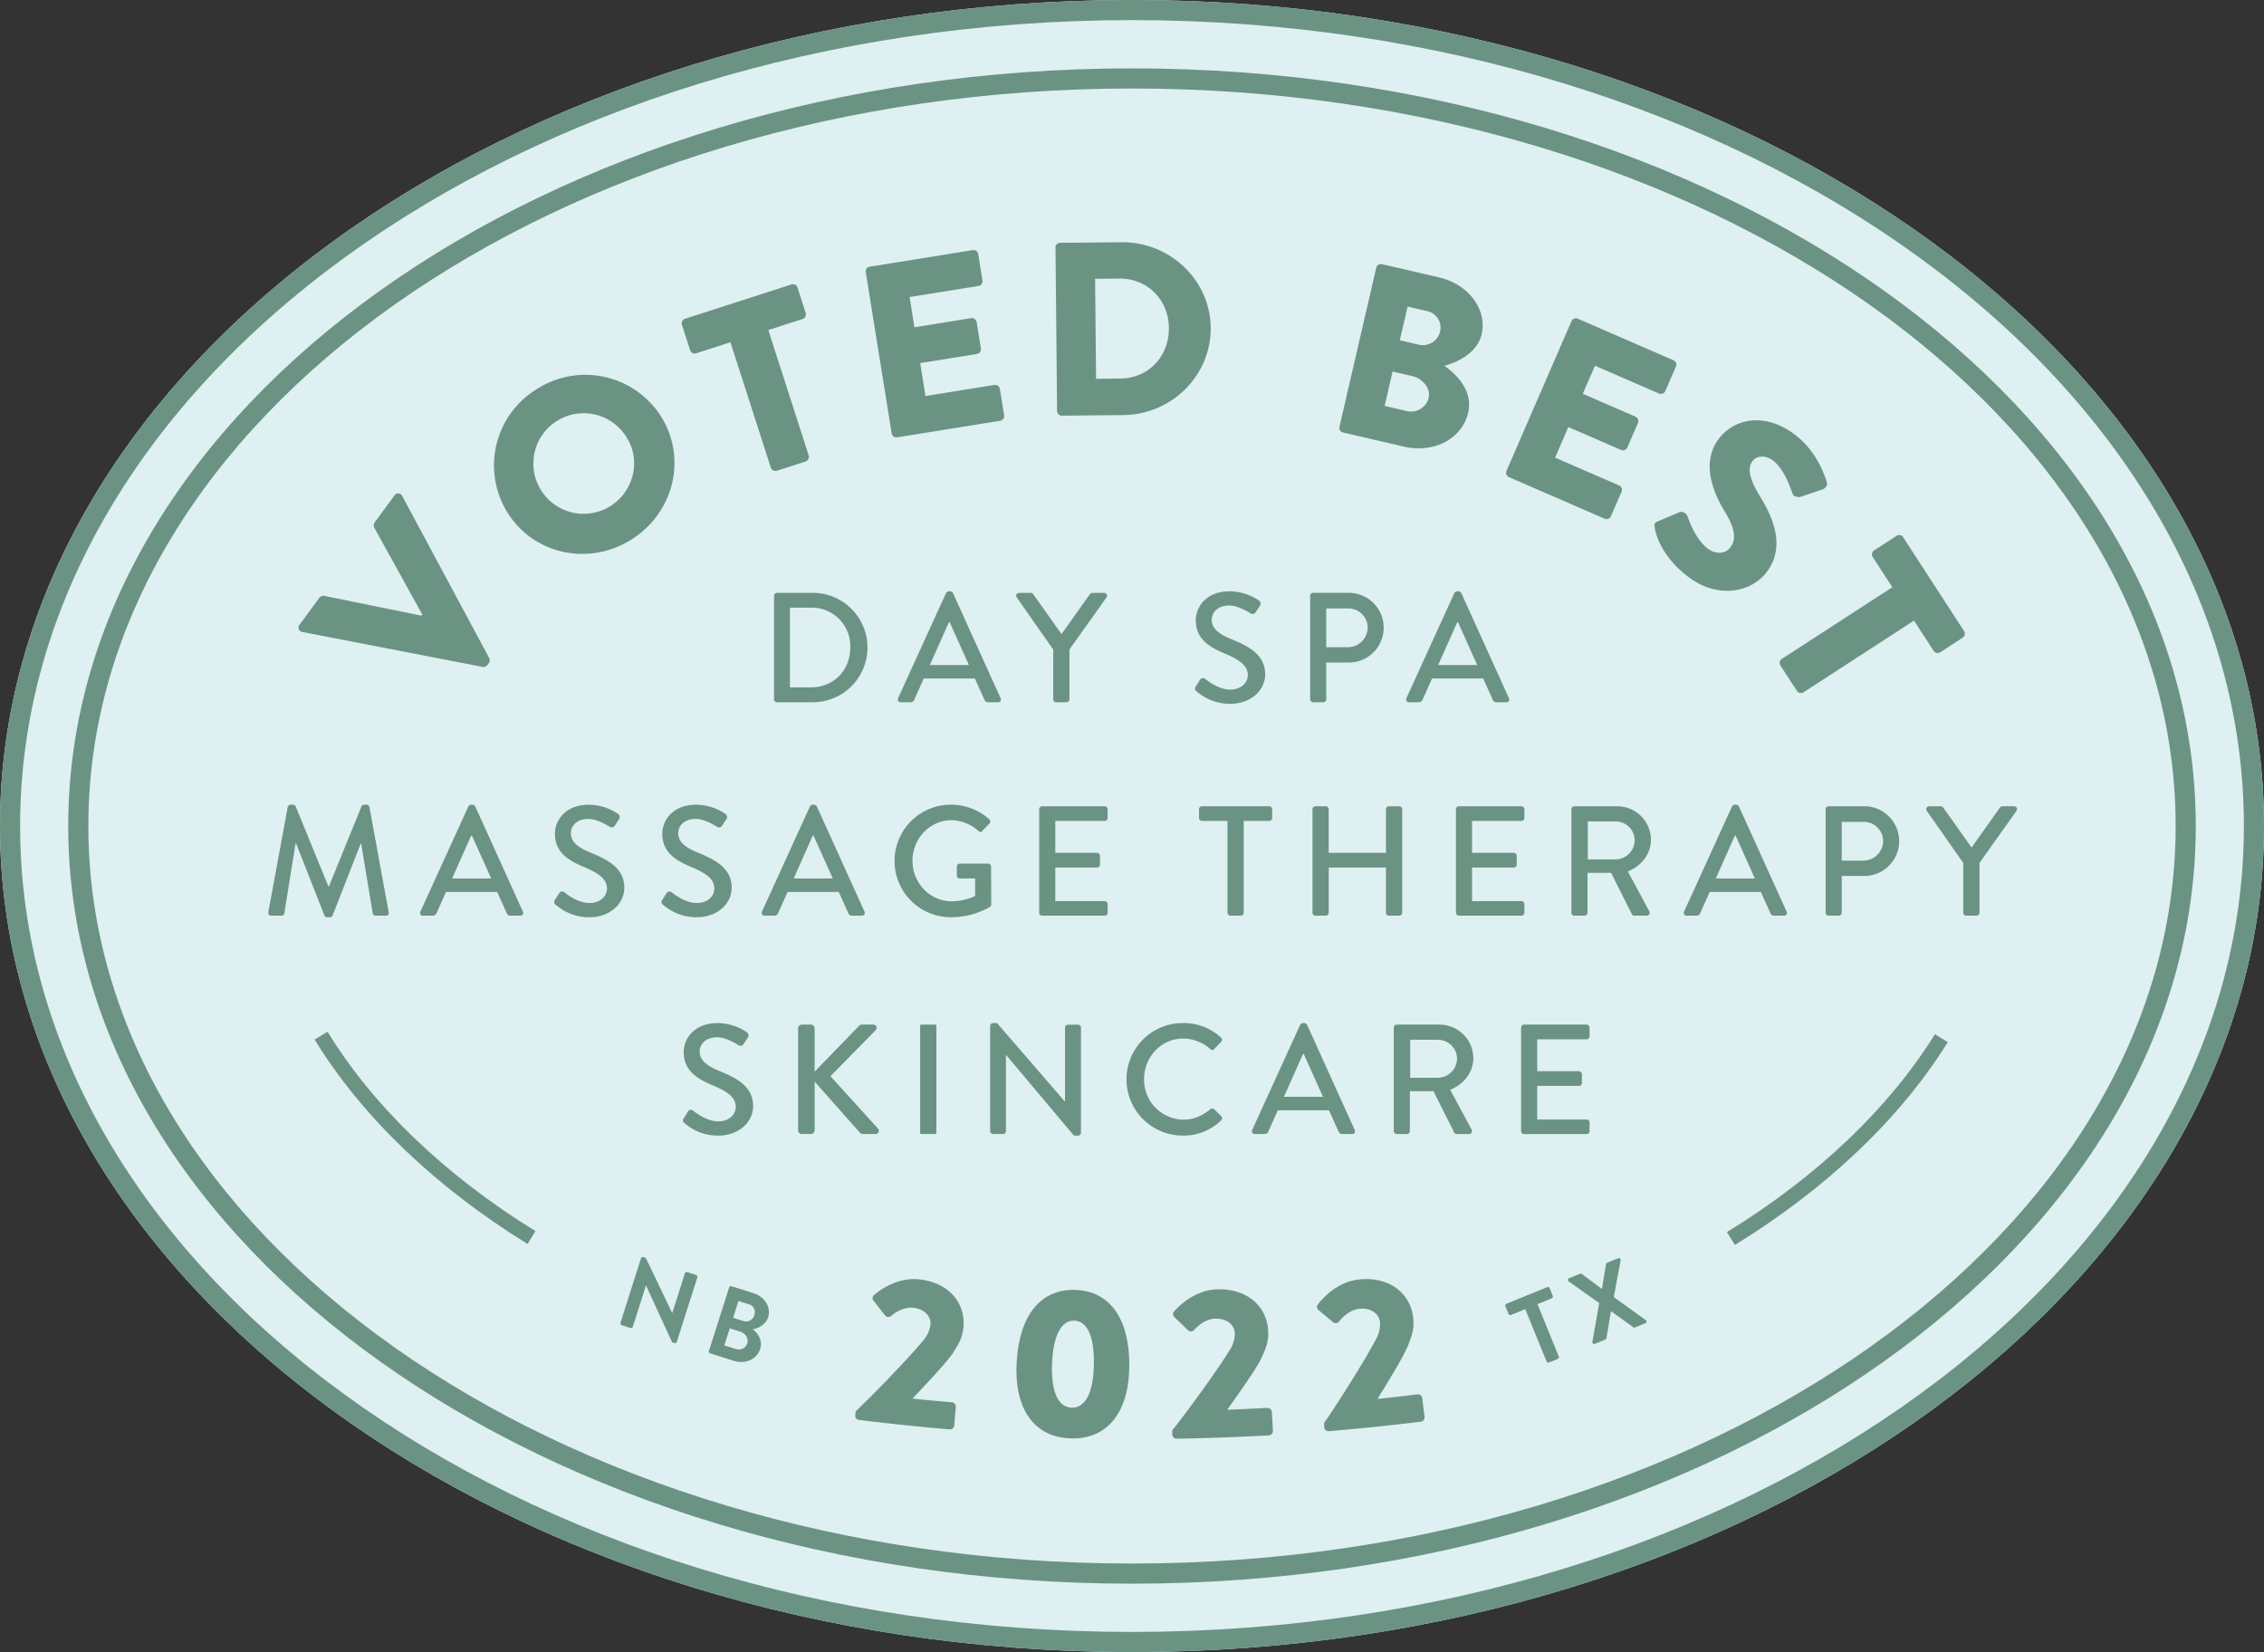
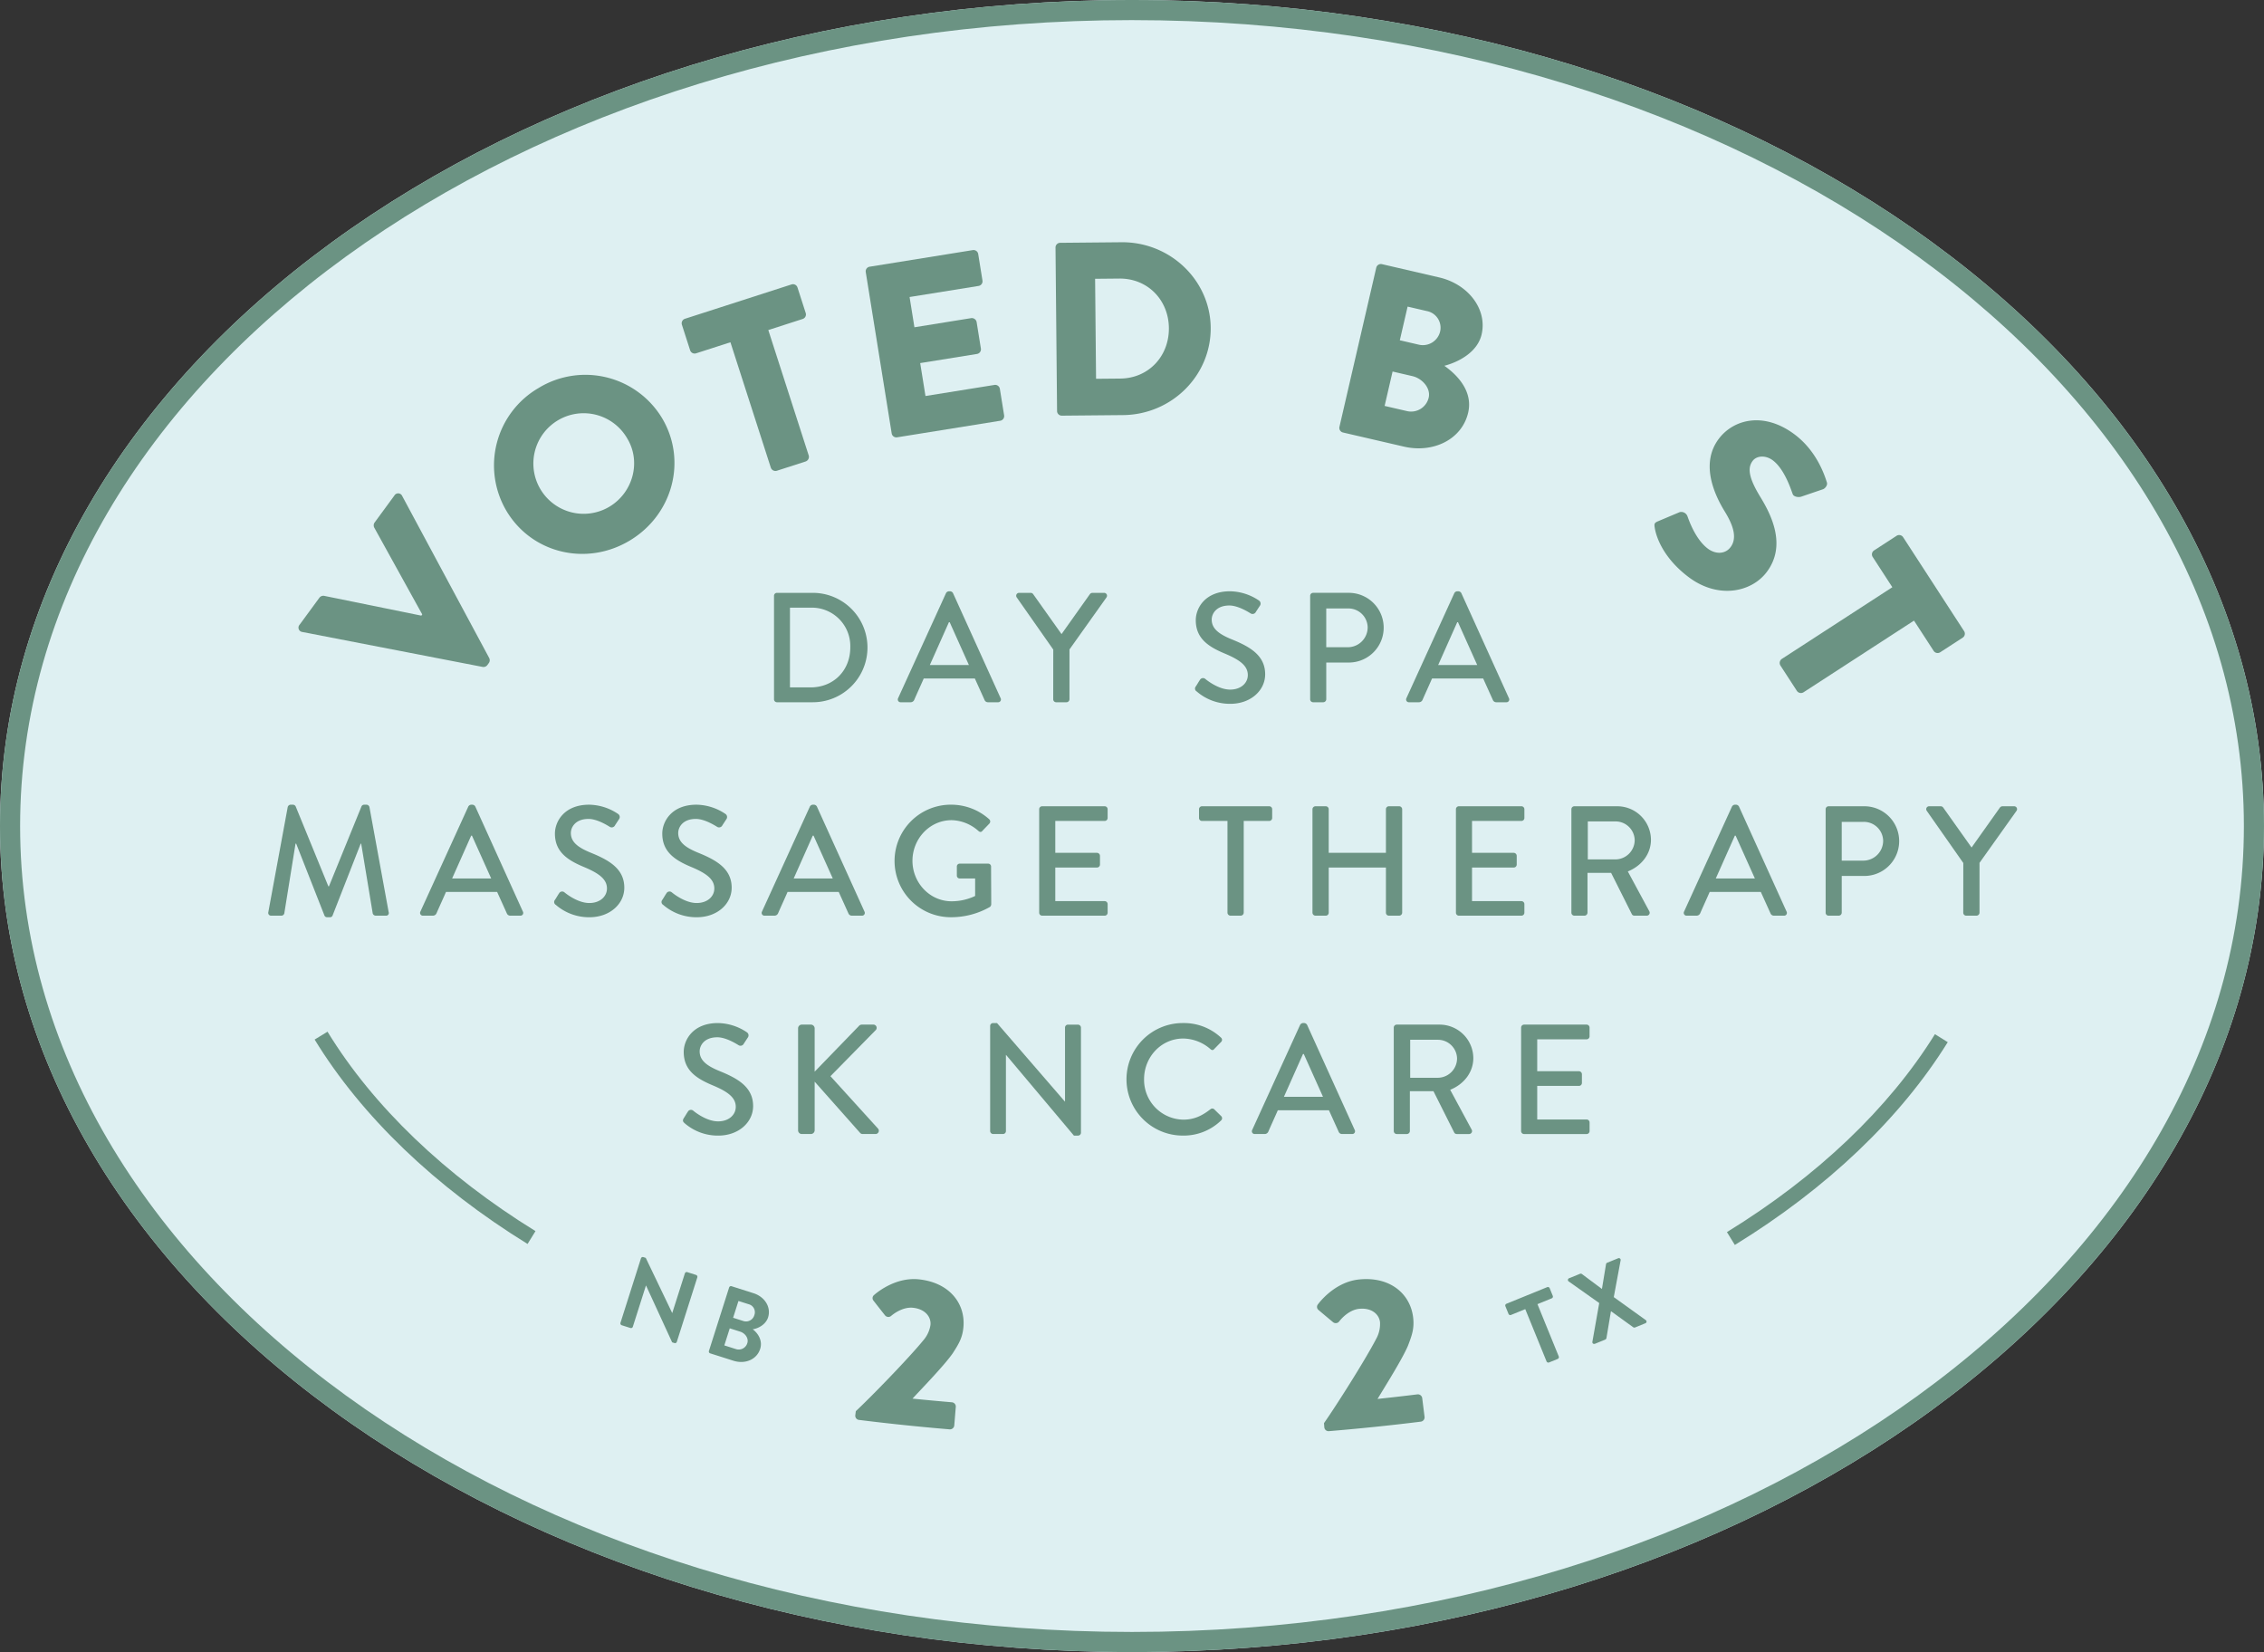
<svg xmlns="http://www.w3.org/2000/svg" id="Group_304" data-name="Group 304" width="818.603" height="597.271" viewBox="0 0 818.603 597.271">
  <rect x="0" y="0" width="818.603" height="597.271" fill="#333333" stroke="none" />
  <defs>
    <clipPath id="clip-path">
      <rect id="Rectangle_221" data-name="Rectangle 221" width="818.603" height="597.271" fill="none" />
    </clipPath>
  </defs>
  <g id="Group_303" data-name="Group 303" clip-path="url(#clip-path)">
    <path id="Path_1757" data-name="Path 1757" d="M409.3,597.271C183.611,597.271,0,463.3,0,298.634S183.611,0,409.3,0,818.6,133.968,818.6,298.634,634.992,597.271,409.3,597.271" fill="#def0f2" />
    <path id="Path_1758" data-name="Path 1758" d="M122.272,225.216c-33.39-20.6-60.011-46.159-76.986-73.9l4.653-2.844c16.53,27.014,42.534,51.947,75.2,72.1Z" transform="translate(68.481 224.517)" fill="#6b9383" />
    <path id="Path_1759" data-name="Path 1759" d="M251.409,225.029l-2.854-4.65c32.561-20,58.564-44.737,75.2-71.547l4.635,2.879c-17.083,27.526-43.7,52.877-76.984,73.318" transform="translate(375.863 225.062)" fill="#6b9383" />
-     <path id="Path_1760" data-name="Path 1760" d="M394.452,557.67C182.365,557.67,9.82,434.791,9.82,283.753S182.365,9.841,394.452,9.841,779.083,132.717,779.083,283.753,606.538,557.67,394.452,557.67m0-540.556c-208.077,0-377.359,119.613-377.359,266.639S186.374,550.392,394.452,550.392,771.81,430.779,771.81,283.753,602.529,17.114,394.452,17.114" transform="translate(14.85 14.881)" fill="#6b9383" />
    <path id="Path_1761" data-name="Path 1761" d="M123.3,231.824c5.519-5.155,19.123-19.14,24.386-25.587a11.02,11.02,0,0,0,2.61-5.6c.279-2.9-1.96-5.733-6.3-6.19-3.178-.337-6.3,1.547-7.966,2.974a1.537,1.537,0,0,1-2.186-.254q-2.1-2.645-4.165-5.3a1.425,1.425,0,0,1,.171-1.99c.018-.005,7.157-6.66,16.236-5.708,10.918,1.13,16.8,8.567,16.138,17.07-.329,4.055-1.693,6.255-3.9,9.684-2.887,4.15-10.2,11.724-14.536,16.367q7.118.723,14.247,1.324a1.554,1.554,0,0,1,1.417,1.578q-.283,3.444-.565,6.883a1.561,1.561,0,0,1-1.673,1.326q-16.392-1.375-32.736-3.409a1.513,1.513,0,0,1-1.374-1.645c.065-.507.128-1.015.193-1.522" transform="translate(186.144 278.356)" fill="#6b9383" />
-     <path id="Path_1762" data-name="Path 1762" d="M146.384,211.6c1-16.789,8.7-26.355,21.178-25.961,12.476.369,19.577,10.388,19.55,27.207-.028,16.792-7.727,26.885-21.19,26.489-13.463-.425-20.535-10.973-19.537-27.735m27.915,1.078c.2-10.049-2.331-15.777-7.077-15.92s-7.622,5.416-8.037,15.458c-.417,10.122,2.113,15.842,7.074,16s7.838-5.406,8.039-15.533" transform="translate(221.22 280.7)" fill="#6b9383" />
-     <path id="Path_1763" data-name="Path 1763" d="M168.718,236.543c4.806-5.944,16.45-21.881,20.811-29.084a11.151,11.151,0,0,0,1.824-5.987c-.133-2.949-2.771-5.472-7.177-5.318-3.233.113-6.087,2.444-7.559,4.11a1.553,1.553,0,0,1-2.221.05q-2.468-2.351-4.911-4.72a1.44,1.44,0,0,1-.108-2.02c.018-.008,6.22-7.682,15.442-8.011,11.086-.4,18.035,6.21,18.573,14.829.244,4.107-.811,6.5-2.54,10.257-2.309,4.57-8.564,13.192-12.249,18.455q7.231-.279,14.46-.686a1.584,1.584,0,0,1,1.651,1.384l.407,6.979a1.588,1.588,0,0,1-1.5,1.565q-16.626.934-33.274,1.2a1.529,1.529,0,0,1-1.605-1.452l-.023-1.553" transform="translate(255.134 280.58)" fill="#6b9383" />
    <path id="Path_1764" data-name="Path 1764" d="M192.068,236.158c4.4-6.25,14.968-22.934,18.844-30.413a11.107,11.107,0,0,0,1.419-6.095c-.329-2.934-3.133-5.273-7.524-4.826-3.221.329-5.916,2.846-7.275,4.607a1.552,1.552,0,0,1-2.213.2q-2.627-2.182-5.22-4.381a1.435,1.435,0,0,1-.244-2.007c.018-.008,5.7-8.082,14.887-9.029,11.046-1.146,18.434,4.989,19.547,13.553.515,4.082-.377,6.544-1.854,10.405-2,4.713-7.675,13.737-11,19.233q7.2-.761,14.4-1.653a1.586,1.586,0,0,1,1.743,1.271q.437,3.467.872,6.934a1.588,1.588,0,0,1-1.392,1.663q-16.55,2.05-33.158,3.427a1.529,1.529,0,0,1-1.7-1.341c-.043-.515-.083-1.033-.126-1.548" transform="translate(286.645 278.358)" fill="#6b9383" />
    <path id="Path_1765" data-name="Path 1765" d="M111.4,86.39a1.062,1.062,0,0,1,1.017-1.073h13a19.777,19.777,0,1,1,0,39.554h-13A1.062,1.062,0,0,1,111.4,123.8ZM124.627,119.5c8.308,0,14.352-6.1,14.352-14.465a13.893,13.893,0,0,0-14.352-14.355h-7.459V119.5Z" transform="translate(168.463 129.016)" fill="#6b9383" />
    <path id="Path_1766" data-name="Path 1766" d="M129.327,123.745l17.349-38.032a1.323,1.323,0,0,1,.96-.62h.568a1.323,1.323,0,0,1,.96.62L166.4,123.745a1,1,0,0,1-.96,1.467h-3.56a1.316,1.316,0,0,1-1.3-.847l-3.5-7.743h-18.48c-1.128,2.6-2.316,5.142-3.444,7.743a1.421,1.421,0,0,1-1.3.847h-3.56a1,1,0,0,1-.962-1.467m25.6-11.981-6.951-15.483h-.281L140.8,111.764Z" transform="translate(195.399 128.675)" fill="#6b9383" />
    <path id="Path_1767" data-name="Path 1767" d="M159.662,105.829,146.438,86.955a1.046,1.046,0,0,1,.9-1.638h4.183a1.128,1.128,0,0,1,.9.507l10.227,14.41,10.227-14.41a1.223,1.223,0,0,1,.9-.507h4.238a1.046,1.046,0,0,1,.9,1.638l-13.392,18.819V123.8a1.114,1.114,0,0,1-1.073,1.075h-3.731a1.074,1.074,0,0,1-1.073-1.075Z" transform="translate(221.174 129.016)" fill="#6b9383" />
    <path id="Path_1768" data-name="Path 1768" d="M172.271,119.506c.51-.734.962-1.583,1.47-2.316a1.28,1.28,0,0,1,1.922-.452c.337.281,4.688,3.9,9.039,3.9,3.9,0,6.386-2.374,6.386-5.255,0-3.391-2.937-5.539-8.531-7.856-5.763-2.429-10.285-5.424-10.285-11.978,0-4.406,3.391-10.456,12.375-10.456A19.137,19.137,0,0,1,195.1,88.425a1.344,1.344,0,0,1,.339,1.924c-.45.676-.96,1.47-1.412,2.148a1.334,1.334,0,0,1-1.977.563c-.394-.226-4.351-2.826-7.63-2.826-4.746,0-6.386,3-6.386,5.087,0,3.221,2.487,5.2,7.177,7.12,6.554,2.655,12.151,5.763,12.151,12.659,0,5.876-5.258,10.679-12.6,10.679a18.293,18.293,0,0,1-12.149-4.464,1.189,1.189,0,0,1-.339-1.809" transform="translate(260.089 128.674)" fill="#6b9383" />
    <path id="Path_1769" data-name="Path 1769" d="M188.568,86.391a1.074,1.074,0,0,1,1.073-1.075h12.885a12.6,12.6,0,1,1,.055,25.2h-8.192V123.8a1.112,1.112,0,0,1-1.075,1.075h-3.673a1.072,1.072,0,0,1-1.073-1.075Zm13.619,18.59a7.2,7.2,0,0,0,7.177-7.233,6.966,6.966,0,0,0-7.177-6.783h-7.8v14.016Z" transform="translate(285.151 129.014)" fill="#6b9383" />
    <path id="Path_1770" data-name="Path 1770" d="M202.488,123.745l17.349-38.032a1.323,1.323,0,0,1,.96-.62h.568a1.323,1.323,0,0,1,.96.62l17.234,38.032a1,1,0,0,1-.96,1.467h-3.56a1.314,1.314,0,0,1-1.3-.847l-3.5-7.743h-18.48c-1.128,2.6-2.314,5.142-3.444,7.743a1.421,1.421,0,0,1-1.3.847h-3.56a1,1,0,0,1-.962-1.467m25.6-11.981-6.951-15.483h-.281l-6.893,15.483Z" transform="translate(306.032 128.675)" fill="#6b9383" />
    <path id="Path_1771" data-name="Path 1771" d="M45.64,116.652a1.143,1.143,0,0,1,1.017-.847h.9a1.145,1.145,0,0,1,.96.621l11.812,28.88h.224l11.755-28.88a1.076,1.076,0,0,1,.96-.621h.9a1.143,1.143,0,0,1,1.017.847l6.951,37.974a.963.963,0,0,1-1.017,1.3H77.454a1.17,1.17,0,0,1-1.073-.789L72.2,129.876h-.168L61.859,155.869a.962.962,0,0,1-.962.623H59.879a1.015,1.015,0,0,1-.96-.623L48.69,129.876h-.224l-4.07,25.26a1.1,1.1,0,0,1-1.017.789H39.706a1.013,1.013,0,0,1-1.073-1.3Z" transform="translate(58.392 175.119)" fill="#6b9383" />
    <path id="Path_1772" data-name="Path 1772" d="M60.572,154.458l17.347-38.032a1.332,1.332,0,0,1,.962-.621h.568a1.319,1.319,0,0,1,.957.621L97.64,154.458a.994.994,0,0,1-.957,1.467h-3.56a1.314,1.314,0,0,1-1.3-.847l-3.507-7.743H69.837c-1.125,2.6-2.311,5.142-3.442,7.743a1.421,1.421,0,0,1-1.3.847h-3.56a1,1,0,0,1-.962-1.467m25.6-11.981-6.954-15.483h-.281l-6.891,15.483Z" transform="translate(91.428 175.119)" fill="#6b9383" />
    <path id="Path_1773" data-name="Path 1773" d="M80.035,150.219c.51-.734.962-1.583,1.47-2.316a1.277,1.277,0,0,1,1.919-.452c.339.281,4.69,3.9,9.044,3.9,3.9,0,6.383-2.374,6.383-5.255,0-3.391-2.937-5.539-8.531-7.856-5.763-2.429-10.285-5.424-10.285-11.978,0-4.406,3.389-10.456,12.375-10.456a19.137,19.137,0,0,1,10.453,3.334,1.342,1.342,0,0,1,.339,1.924c-.45.676-.96,1.47-1.412,2.148a1.334,1.334,0,0,1-1.977.563c-.394-.226-4.351-2.826-7.63-2.826-4.746,0-6.386,3-6.386,5.087,0,3.221,2.487,5.2,7.177,7.12,6.554,2.655,12.149,5.763,12.149,12.659,0,5.876-5.256,10.679-12.6,10.679a18.293,18.293,0,0,1-12.149-4.464,1.189,1.189,0,0,1-.339-1.809" transform="translate(120.611 175.119)" fill="#6b9383" />
    <path id="Path_1774" data-name="Path 1774" d="M95.486,150.219c.51-.734.962-1.583,1.47-2.316a1.28,1.28,0,0,1,1.922-.452c.337.281,4.688,3.9,9.039,3.9,3.9,0,6.386-2.374,6.386-5.255,0-3.391-2.937-5.539-8.531-7.856-5.763-2.429-10.285-5.424-10.285-11.978,0-4.406,3.391-10.456,12.375-10.456a19.137,19.137,0,0,1,10.453,3.334,1.344,1.344,0,0,1,.339,1.924c-.45.676-.96,1.47-1.412,2.148a1.334,1.334,0,0,1-1.977.563c-.394-.226-4.351-2.826-7.63-2.826-4.746,0-6.386,3-6.386,5.087,0,3.221,2.487,5.2,7.177,7.12,6.554,2.655,12.151,5.763,12.151,12.659,0,5.876-5.258,10.679-12.6,10.679a18.293,18.293,0,0,1-12.149-4.464,1.189,1.189,0,0,1-.339-1.809" transform="translate(143.976 175.119)" fill="#6b9383" />
    <path id="Path_1775" data-name="Path 1775" d="M109.735,154.458l17.349-38.032a1.323,1.323,0,0,1,.96-.621h.568a1.323,1.323,0,0,1,.96.621l17.234,38.032a1,1,0,0,1-.96,1.467h-3.56a1.314,1.314,0,0,1-1.3-.847l-3.5-7.743H119c-1.128,2.6-2.314,5.142-3.444,7.743a1.421,1.421,0,0,1-1.3.847H110.7a1,1,0,0,1-.962-1.467m25.6-11.981-6.951-15.483H128.1l-6.893,15.483Z" transform="translate(165.772 175.119)" fill="#6b9383" />
    <path id="Path_1776" data-name="Path 1776" d="M149.151,115.805a20.553,20.553,0,0,1,13.732,5.255,1.094,1.094,0,0,1,.058,1.583c-.849.9-1.7,1.751-2.542,2.655-.455.51-.9.452-1.472-.058a15.047,15.047,0,0,0-9.6-3.841c-8.024,0-14.184,6.78-14.184,14.691,0,7.856,6.16,14.636,14.184,14.636a19.886,19.886,0,0,0,8.476-1.922v-6.328h-5.539a1.027,1.027,0,0,1-1.073-1.017v-3.276a1.039,1.039,0,0,1,1.073-1.075h10.285a1.062,1.062,0,0,1,1.017,1.075c0,4.519.055,9.152.055,13.674a1.387,1.387,0,0,1-.45.9,28.238,28.238,0,0,1-14.016,3.731,20.344,20.344,0,1,1,0-40.687" transform="translate(194.781 175.119)" fill="#6b9383" />
    <path id="Path_1777" data-name="Path 1777" d="M149.567,117.1a1.072,1.072,0,0,1,1.073-1.073h22.6a1.074,1.074,0,0,1,1.075,1.073v3.163a1.076,1.076,0,0,1-1.075,1.075H155.388v11.526h15.088a1.112,1.112,0,0,1,1.073,1.075v3.165a1.072,1.072,0,0,1-1.073,1.073H155.388V150.33h17.857a1.074,1.074,0,0,1,1.075,1.073v3.108a1.075,1.075,0,0,1-1.075,1.075h-22.6a1.072,1.072,0,0,1-1.073-1.075Z" transform="translate(226.174 175.461)" fill="#6b9383" />
    <path id="Path_1778" data-name="Path 1778" d="M182.858,121.341h-9.21a1.072,1.072,0,0,1-1.075-1.073V117.1a1.072,1.072,0,0,1,1.075-1.073h24.3a1.07,1.07,0,0,1,1.073,1.073v3.165a1.07,1.07,0,0,1-1.073,1.073h-9.212v33.171a1.11,1.11,0,0,1-1.073,1.073h-3.731a1.111,1.111,0,0,1-1.073-1.073Z" transform="translate(260.963 175.46)" fill="#6b9383" />
    <path id="Path_1779" data-name="Path 1779" d="M188.9,117.1a1.111,1.111,0,0,1,1.073-1.073H193.7a1.072,1.072,0,0,1,1.073,1.073v15.764H215.46V117.1a1.072,1.072,0,0,1,1.075-1.073h3.728a1.112,1.112,0,0,1,1.075,1.073V154.51a1.112,1.112,0,0,1-1.075,1.075h-3.728a1.073,1.073,0,0,1-1.075-1.075V138.181H194.777V154.51a1.072,1.072,0,0,1-1.073,1.075h-3.731a1.112,1.112,0,0,1-1.073-1.075Z" transform="translate(285.654 175.461)" fill="#6b9383" />
    <path id="Path_1780" data-name="Path 1780" d="M209.548,117.1a1.072,1.072,0,0,1,1.073-1.073h22.6A1.074,1.074,0,0,1,234.3,117.1v3.163a1.076,1.076,0,0,1-1.075,1.075H215.369v11.526h15.088a1.112,1.112,0,0,1,1.073,1.075v3.165a1.072,1.072,0,0,1-1.073,1.073H215.369V150.33h17.857A1.074,1.074,0,0,1,234.3,151.4v3.108a1.075,1.075,0,0,1-1.075,1.075h-22.6a1.072,1.072,0,0,1-1.073-1.075Z" transform="translate(316.877 175.461)" fill="#6b9383" />
    <path id="Path_1781" data-name="Path 1781" d="M226.168,117.105a1.073,1.073,0,0,1,1.075-1.075h15.37a12.194,12.194,0,0,1,12.32,12.094c0,5.2-3.447,9.491-8.363,11.471l7.74,14.352a1.07,1.07,0,0,1-.96,1.64h-4.409a1.04,1.04,0,0,1-.9-.51L240.523,140.1h-8.534v14.41a1.112,1.112,0,0,1-1.073,1.075h-3.673a1.075,1.075,0,0,1-1.075-1.075Zm15.993,18.138a7.018,7.018,0,0,0,6.893-7.009,6.922,6.922,0,0,0-6.893-6.723H232.1v13.732Z" transform="translate(342.009 175.46)" fill="#6b9383" />
    <path id="Path_1782" data-name="Path 1782" d="M242.449,154.458,259.8,116.426a1.323,1.323,0,0,1,.96-.621h.568a1.323,1.323,0,0,1,.96.621l17.234,38.032a1,1,0,0,1-.96,1.467H275a1.316,1.316,0,0,1-1.3-.847l-3.5-7.743h-18.48c-1.128,2.6-2.314,5.142-3.444,7.743a1.421,1.421,0,0,1-1.3.847h-3.56a1,1,0,0,1-.962-1.467m25.6-11.981L261.1,126.994h-.281l-6.893,15.483Z" transform="translate(366.461 175.119)" fill="#6b9383" />
    <path id="Path_1783" data-name="Path 1783" d="M262.76,117.1a1.072,1.072,0,0,1,1.073-1.073h12.885a12.6,12.6,0,1,1,.055,25.2h-8.192V154.51a1.112,1.112,0,0,1-1.075,1.075h-3.673a1.072,1.072,0,0,1-1.073-1.075Zm13.619,18.59a7.2,7.2,0,0,0,7.177-7.233,6.966,6.966,0,0,0-7.177-6.783h-7.8v14.016Z" transform="translate(397.343 175.461)" fill="#6b9383" />
    <path id="Path_1784" data-name="Path 1784" d="M290.641,136.542l-13.224-18.874a1.046,1.046,0,0,1,.9-1.638H282.5a1.128,1.128,0,0,1,.9.507l10.227,14.41,10.227-14.41a1.223,1.223,0,0,1,.9-.507h4.238a1.046,1.046,0,0,1,.9,1.638l-13.392,18.819v18.025a1.114,1.114,0,0,1-1.073,1.075h-3.731a1.074,1.074,0,0,1-1.073-1.075Z" transform="translate(419.239 175.46)" fill="#6b9383" />
    <path id="Path_1785" data-name="Path 1785" d="M98.573,181.644c.507-.736.96-1.585,1.47-2.319a1.279,1.279,0,0,1,1.922-.452c.334.281,4.685,3.9,9.039,3.9,3.9,0,6.386-2.372,6.386-5.255,0-3.389-2.937-5.537-8.534-7.853-5.763-2.432-10.282-5.424-10.282-11.983,0-4.406,3.391-10.451,12.373-10.451a19.149,19.149,0,0,1,10.456,3.334,1.339,1.339,0,0,1,.339,1.919c-.45.678-.962,1.47-1.414,2.148a1.335,1.335,0,0,1-1.977.565c-.394-.224-4.349-2.824-7.627-2.824-4.746,0-6.386,2.995-6.386,5.085,0,3.221,2.485,5.2,7.175,7.12,6.554,2.655,12.154,5.765,12.154,12.661,0,5.876-5.261,10.679-12.606,10.679A18.291,18.291,0,0,1,98.91,183.45c-.5-.452-.9-.849-.337-1.806" transform="translate(148.642 222.638)" fill="#6b9383" />
    <path id="Path_1786" data-name="Path 1786" d="M114.868,148.81a1.34,1.34,0,0,1,1.357-1.357H119.5a1.377,1.377,0,0,1,1.357,1.357v15.653l15.935-16.445a1.443,1.443,0,0,1,1.073-.565h4.238a1.17,1.17,0,0,1,.791,2.035L126.565,166.1l17.291,19.045a1.194,1.194,0,0,1-1.015,1.864h-4.522a1.23,1.23,0,0,1-1.017-.394L120.86,168.078v17.575a1.375,1.375,0,0,1-1.357,1.357h-3.278a1.338,1.338,0,0,1-1.357-1.357Z" transform="translate(173.702 222.977)" fill="#6b9383" />
-     <path id="Rectangle_220" data-name="Rectangle 220" d="M.427,0H5.449a.427.427,0,0,1,.427.427v38.7a.428.428,0,0,1-.428.428H.427A.427.427,0,0,1,0,39.13V.427A.427.427,0,0,1,.427,0Z" transform="translate(332.699 370.432)" fill="#6b9383" />
    <path id="Path_1787" data-name="Path 1787" d="M142.51,148.245a1.059,1.059,0,0,1,1.07-1.015h1.414L169.521,175.6h.058v-26.73a1.072,1.072,0,0,1,1.073-1.073h3.618a1.113,1.113,0,0,1,1.073,1.073v38.03a1.065,1.065,0,0,1-1.073,1.02H172.8L148.27,158.753h-.055v27.521a1.07,1.07,0,0,1-1.073,1.073H143.58a1.109,1.109,0,0,1-1.07-1.073Z" transform="translate(215.502 222.64)" fill="#6b9383" />
    <path id="Path_1788" data-name="Path 1788" d="M182.567,147.229a19.614,19.614,0,0,1,13.674,5.253,1.047,1.047,0,0,1,.058,1.58l-2.487,2.547c-.394.507-.9.507-1.412,0a15.315,15.315,0,0,0-9.777-3.786c-8.082,0-14.181,6.778-14.181,14.689a14.411,14.411,0,0,0,14.239,14.639c4.123,0,7.007-1.64,9.72-3.731a1.037,1.037,0,0,1,1.357-.058l2.6,2.542a1.079,1.079,0,0,1-.055,1.527,19.392,19.392,0,0,1-13.732,5.482,20.343,20.343,0,1,1,0-40.685" transform="translate(245.225 222.638)" fill="#6b9383" />
    <path id="Path_1789" data-name="Path 1789" d="M180.292,185.879l17.349-38.03a1.316,1.316,0,0,1,.96-.62h.568a1.316,1.316,0,0,1,.96.62l17.234,38.03a1,1,0,0,1-.96,1.47h-3.56a1.309,1.309,0,0,1-1.3-.849l-3.5-7.74H189.56c-1.128,2.6-2.314,5.142-3.444,7.74a1.423,1.423,0,0,1-1.3.849h-3.56a1,1,0,0,1-.962-1.47m25.6-11.981-6.951-15.483h-.281L191.766,173.9Z" transform="translate(272.467 222.638)" fill="#6b9383" />
    <path id="Path_1790" data-name="Path 1790" d="M200.6,148.527a1.074,1.074,0,0,1,1.075-1.073h15.37a12.194,12.194,0,0,1,12.32,12.094c0,5.2-3.447,9.491-8.363,11.468l7.74,14.355a1.07,1.07,0,0,1-.96,1.64h-4.409a1.04,1.04,0,0,1-.9-.51l-7.516-14.973h-8.534v14.407a1.112,1.112,0,0,1-1.073,1.075h-3.673a1.075,1.075,0,0,1-1.075-1.075Zm15.993,18.141a7.018,7.018,0,0,0,6.893-7.009,6.926,6.926,0,0,0-6.893-6.725H206.538v13.734Z" transform="translate(303.349 222.979)" fill="#6b9383" />
    <path id="Path_1791" data-name="Path 1791" d="M218.931,148.527A1.074,1.074,0,0,1,220,147.454h22.6a1.076,1.076,0,0,1,1.075,1.073v3.168a1.077,1.077,0,0,1-1.075,1.073H224.752V164.3H239.84a1.11,1.11,0,0,1,1.073,1.073v3.163a1.074,1.074,0,0,1-1.073,1.075H224.752v12.146h17.857a1.075,1.075,0,0,1,1.075,1.075v3.108a1.076,1.076,0,0,1-1.075,1.075H220a1.074,1.074,0,0,1-1.073-1.075Z" transform="translate(331.066 222.979)" fill="#6b9383" />
    <path id="Path_1792" data-name="Path 1792" d="M96.741,181.347a.685.685,0,0,1,.857-.415l.869.276,9.549,19.914.035.013,4.557-14.322a.691.691,0,0,1,.869-.45l3.188,1.015a.716.716,0,0,1,.447.867l-7.424,23.341a.679.679,0,0,1-.857.412l-.829-.261L98.57,191.21l-.035-.01-4.743,14.907a.692.692,0,0,1-.869.45l-3.158-1a.713.713,0,0,1-.445-.867Z" transform="translate(135.024 273.556)" fill="#6b9383" />
    <path id="Path_1793" data-name="Path 1793" d="M109.356,185.574a.691.691,0,0,1,.867-.455l7.944,2.53c4.125,1.309,6.431,5.1,5.273,8.74-.849,2.67-3.7,4.057-5.567,4.3,1.648,1.171,3.728,3.9,2.711,7.084-1.233,3.884-5.459,5.632-9.687,4.288l-8.4-2.67a.689.689,0,0,1-.445-.867Zm2.459,22.278a3.241,3.241,0,0,0,4.12-2.165c.55-1.733-.771-3.565-2.575-4.138l-3.778-1.2-1.962,6.17Zm2.691-10.142a3.124,3.124,0,0,0,3.977-2.173,2.976,2.976,0,0,0-2.045-3.9l-3.711-1.178-1.932,6.069Z" transform="translate(154.278 279.887)" fill="#6b9383" />
    <path id="Path_1794" data-name="Path 1794" d="M223.882,193.21l-5.158,2.1a.688.688,0,0,1-.9-.382l-1.125-2.763a.686.686,0,0,1,.377-.9l14.729-6a.689.689,0,0,1,.9.382l1.125,2.761a.69.69,0,0,1-.382.9l-5.155,2.1,7.7,18.907a.714.714,0,0,1-.379.9l-3.135,1.276a.714.714,0,0,1-.9-.379Z" transform="translate(327.614 280.084)" fill="#6b9383" />
    <path id="Path_1795" data-name="Path 1795" d="M236.994,197.288l-11.036-7.805a.654.654,0,0,1,.188-1.176l3.909-1.593a.747.747,0,0,1,.666.08l7.223,5.389.033-.01,1.472-8.931a.673.673,0,0,1,.414-.523l3.909-1.588a.653.653,0,0,1,.957.706l-2.477,13.31,11.549,8.3a.65.65,0,0,1-.188,1.178l-3.638,1.485a.745.745,0,0,1-.7-.073l-7.964-5.753-.1.04-1.613,9.647a.8.8,0,0,1-.447.543l-3.64,1.48c-.608.246-1.083-.146-.992-.7Z" transform="translate(341.247 273.801)" fill="#6b9383" />
    <path id="Path_1796" data-name="Path 1796" d="M44.311,121.112a1.578,1.578,0,0,1-.955-2.62l7.17-9.772a1.787,1.787,0,0,1,1.708-.666l35.146,7.157.322-.437-17.359-31.4a1.789,1.789,0,0,1,.128-1.826l7.167-9.772a1.58,1.58,0,0,1,2.786.126l31.48,58.614a1.732,1.732,0,0,1-.126,1.829l-.538.736a1.728,1.728,0,0,1-1.708.666Z" transform="translate(64.971 107.365)" fill="#6b9383" />
    <path id="Path_1797" data-name="Path 1797" d="M87.2,58.705a32.4,32.4,0,0,1,44.672,10.85c9.147,15.327,3.9,34.982-11.739,44.323s-35.352,4.585-44.5-10.742A32.335,32.335,0,0,1,87.2,58.705m25.614,42.913c8.6-5.137,11.528-16.239,6.542-24.589a18.18,18.18,0,1,0-6.542,24.589" transform="translate(107.498 81.593)" fill="#6b9383" />
    <path id="Path_1798" data-name="Path 1798" d="M115.741,61.888l-12.4,3.994a1.713,1.713,0,0,1-2.168-1.083l-2.982-9.26a1.711,1.711,0,0,1,1.125-2.145l38.5-12.405a1.709,1.709,0,0,1,2.168,1.083l2.984,9.26a1.712,1.712,0,0,1-1.128,2.145l-12.4,4,14.618,45.368a1.775,1.775,0,0,1-1.128,2.145l-10.406,3.354a1.774,1.774,0,0,1-2.168-1.085Z" transform="translate(148.363 61.85)" fill="#6b9383" />
    <path id="Path_1799" data-name="Path 1799" d="M124.617,43.94A1.7,1.7,0,0,1,126.057,42L163.3,36.009a1.712,1.712,0,0,1,1.977,1.4l1.548,9.607a1.711,1.711,0,0,1-1.442,1.947l-24.916,4L142.22,63.9,162.727,60.6a1.775,1.775,0,0,1,1.98,1.4l1.545,9.609a1.71,1.71,0,0,1-1.442,1.944l-20.507,3.3,1.912,11.9,24.916-4a1.712,1.712,0,0,1,1.977,1.4l1.545,9.6a1.709,1.709,0,0,1-1.439,1.949l-37.238,5.984a1.708,1.708,0,0,1-1.977-1.4Z" transform="translate(188.414 54.417)" fill="#6b9383" />
    <path id="Path_1800" data-name="Path 1800" d="M151.917,36.782a1.694,1.694,0,0,1,1.623-1.713l22.223-.206c17.58-.166,32.1,13.717,32.267,30.857.166,17.317-14.093,31.465-31.671,31.631l-22.223.206a1.691,1.691,0,0,1-1.656-1.678Zm23.406,47.365c10.29-.1,17.686-8.112,17.588-18.289-.1-10.084-7.642-17.96-17.932-17.864l-8.745.083.344,36.15Z" transform="translate(229.728 52.717)" fill="#6b9383" />
    <path id="Path_1801" data-name="Path 1801" d="M206.126,39.306a1.711,1.711,0,0,1,2.068-1.261l20.68,4.793c10.476,2.427,17.455,11.468,15.342,20.595-1.55,6.695-8.8,10.144-13.473,11.35,4.261,3,10.463,8.931,8.612,16.93-2.253,9.737-12.672,14.744-23.23,12.295l-22.014-5.1a1.714,1.714,0,0,1-1.3-2.042Zm11.1,51.857a6.535,6.535,0,0,0,7.858-4.864c.806-3.479-2.407-6.971-5.868-7.773l-7.19-1.668-2.879,12.433Zm4.341-24a6.422,6.422,0,0,0,7.66-4.818,6.131,6.131,0,0,0-4.846-7.353l-6.924-1.605L214.64,65.556Z" transform="translate(291.496 57.461)" fill="#6b9383" />
-     <path id="Path_1802" data-name="Path 1802" d="M240.429,46.822a1.711,1.711,0,0,1,2.261-.867l34.588,15.018a1.712,1.712,0,0,1,.912,2.246l-3.874,8.918a1.71,1.71,0,0,1-2.261.867L248.912,62.958,244.506,73.1l19.047,8.27a1.772,1.772,0,0,1,.912,2.246l-3.874,8.918a1.711,1.711,0,0,1-2.261.869l-19.047-8.273-4.8,11.051,23.145,10.046a1.714,1.714,0,0,1,.912,2.243l-3.874,8.923a1.714,1.714,0,0,1-2.263.864l-34.585-15.018A1.712,1.712,0,0,1,216.9,101Z" transform="translate(327.791 69.269)" fill="#6b9383" />
    <path id="Path_1803" data-name="Path 1803" d="M239.356,97.008l7.886-3.321a2.379,2.379,0,0,1,2.791,1.442c.183.362,2.555,8.092,7.346,11.719,2.9,2.2,6.358,2.015,8.242-.475,2.266-2.987,1.45-7.187-2.032-12.845-4.411-7.147-8.642-17.852-2.173-26.388,5.336-7.042,16.317-9.921,27.5-1.455,7.549,5.718,10.5,13.887,11.5,17.1.492,1.158-.623,2.329-1.291,2.608l-7.853,2.673c-1.1.4-2.892.048-3.17-.945-.382-.852-2.718-8.778-7.147-12.131-2.613-1.98-5.869-1.756-7.323.166-1.995,2.63-1.324,6.27,2.685,12.893,3.992,6.492,9.707,17.648,2.377,27.323-5.549,7.326-17.618,9.83-28.292,1.748-9.438-7.147-11.755-14.945-12.184-17.847-.188-1.261-.191-1.711,1.146-2.266" transform="translate(360.085 91.467)" fill="#6b9383" />
    <path id="Path_1804" data-name="Path 1804" d="M296.873,95.862l-7.092-10.926a1.711,1.711,0,0,1,.48-2.374l8.162-5.3a1.712,1.712,0,0,1,2.364.53l22.019,33.922a1.709,1.709,0,0,1-.48,2.374l-8.162,5.3a1.712,1.712,0,0,1-2.364-.53l-7.092-10.926-39.982,25.938a1.77,1.77,0,0,1-2.364-.53l-5.951-9.167a1.774,1.774,0,0,1,.48-2.374Z" transform="translate(387.345 116.438)" fill="#6b9383" />
    <path id="Path_1805" data-name="Path 1805" d="M409.3,597.271C183.611,597.271,0,463.3,0,298.637S183.611,0,409.3,0,818.6,133.968,818.6,298.637,634.992,597.271,409.3,597.271m0-590c-221.678,0-402.029,130.7-402.029,291.364S187.623,590,409.3,590,811.33,459.291,811.33,298.637,630.98,7.273,409.3,7.273" fill="#6b9383" />
  </g>
</svg>